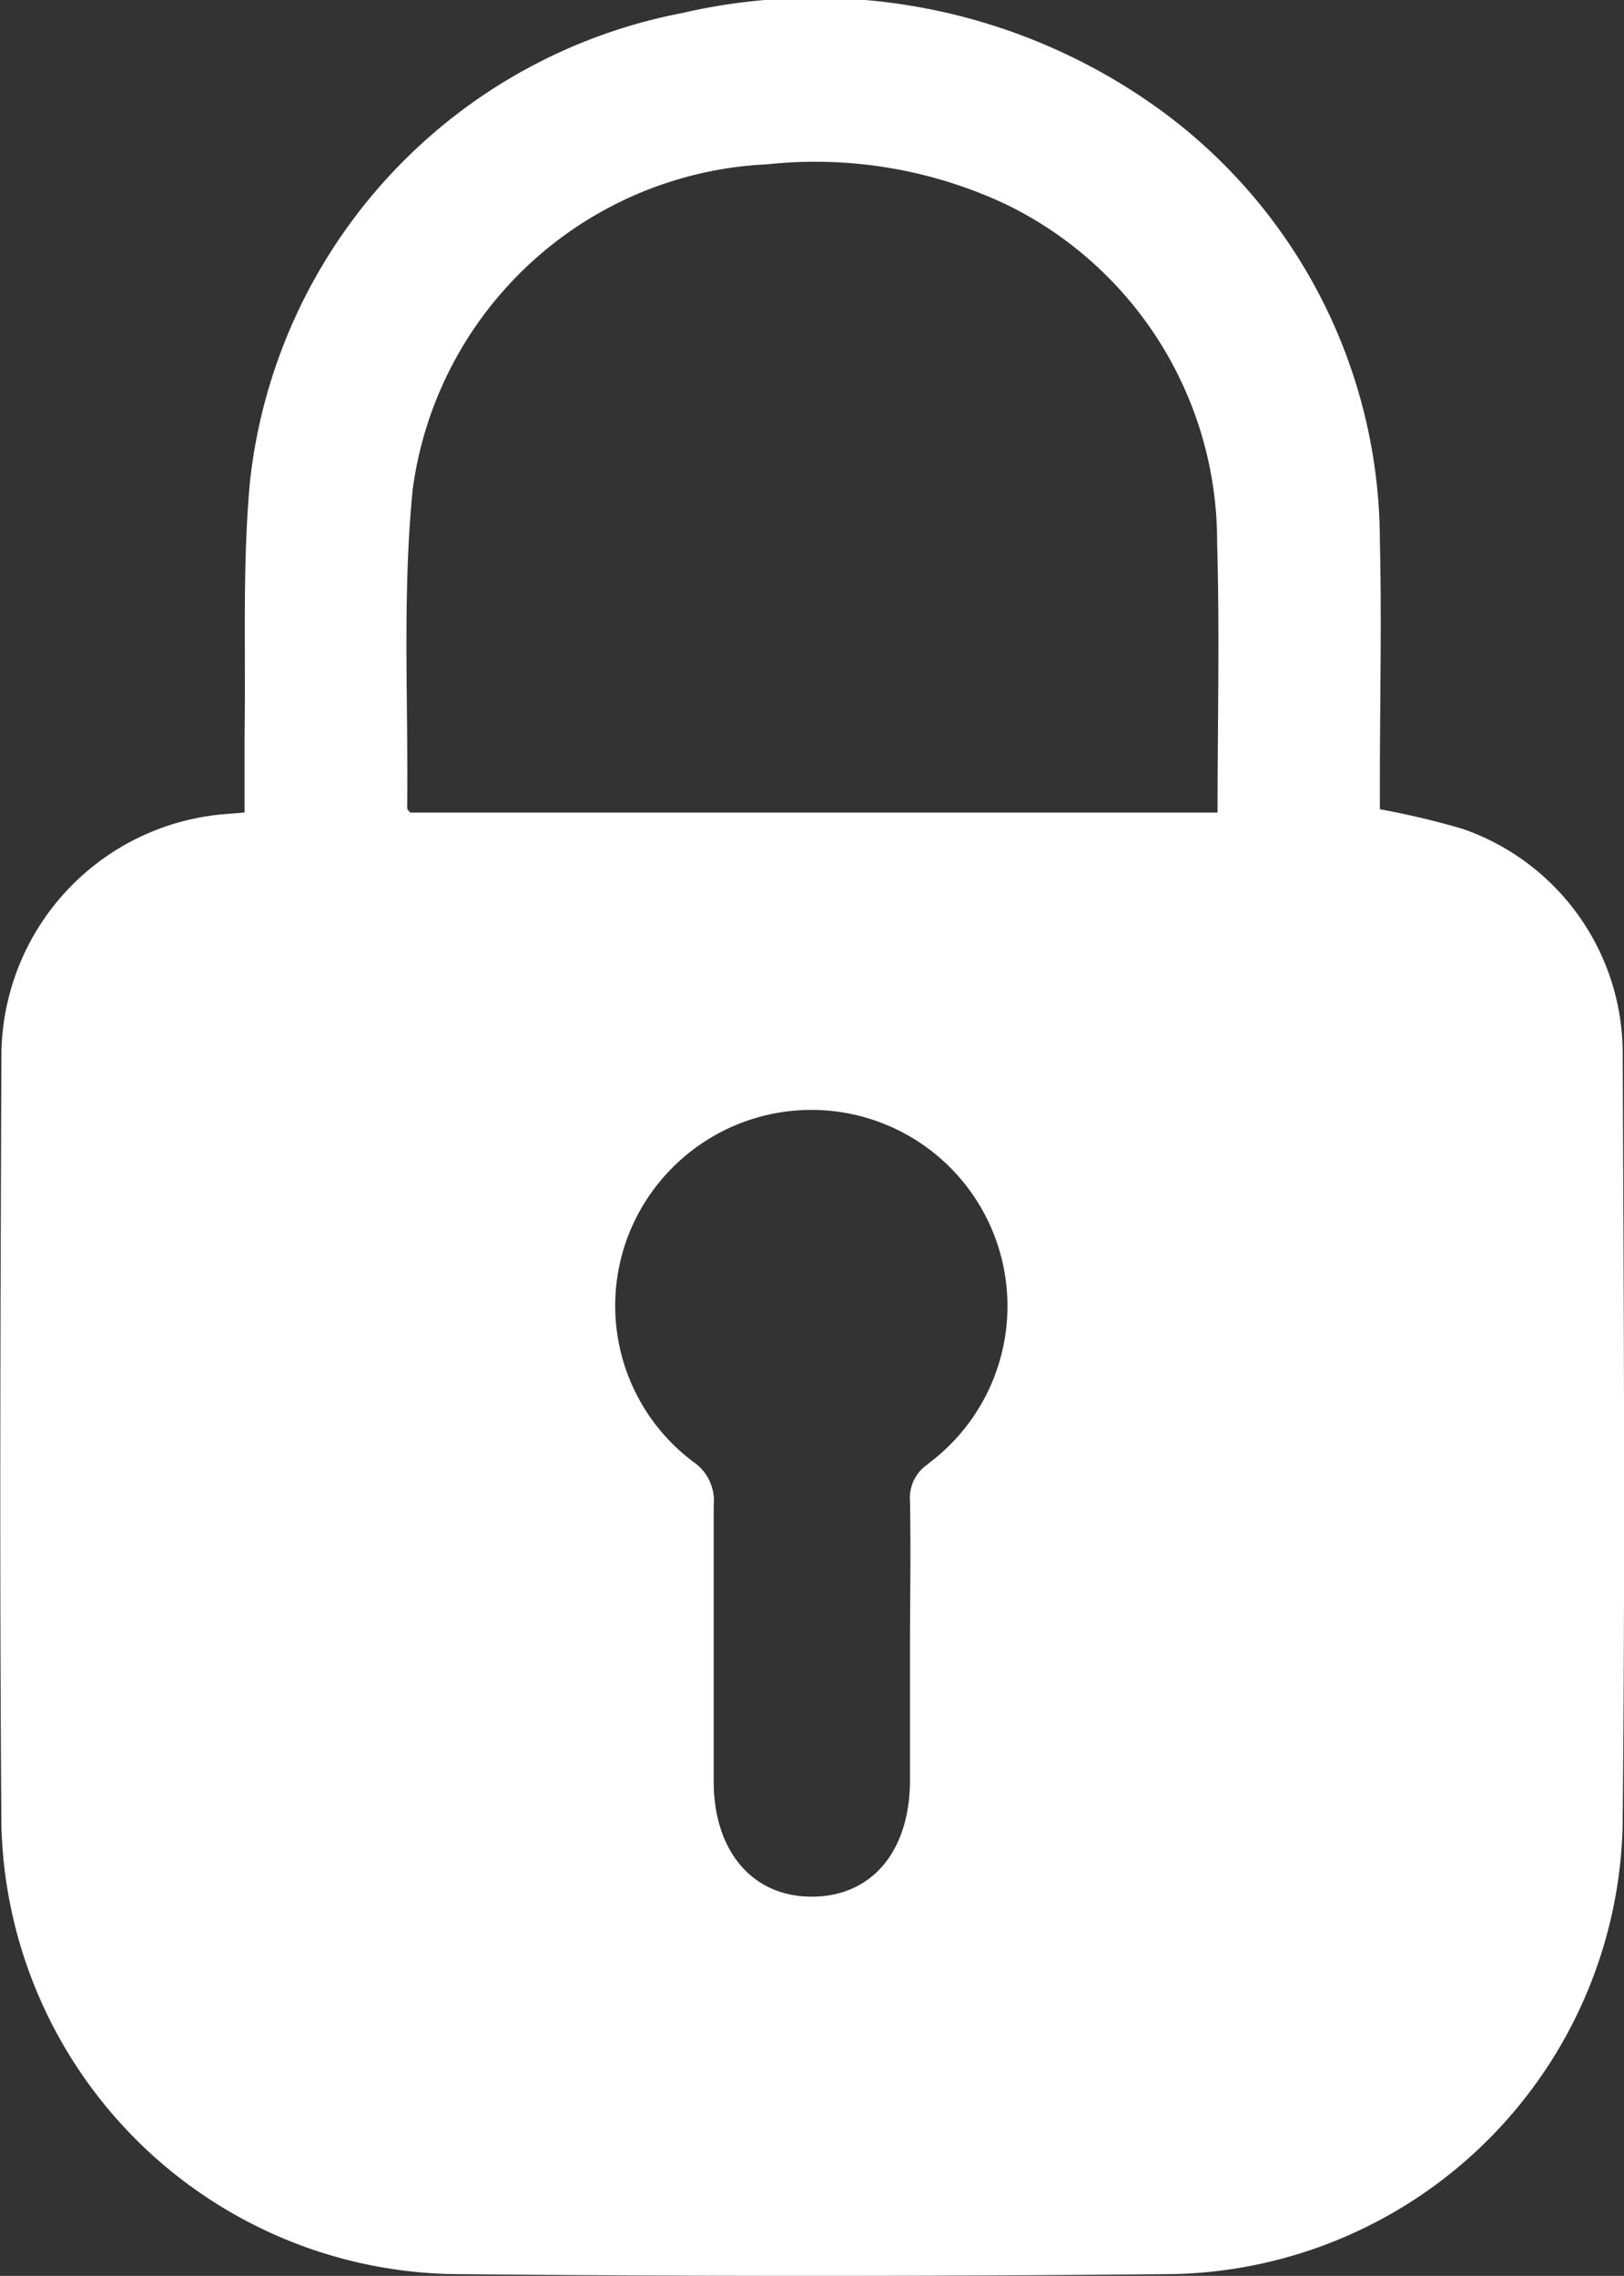
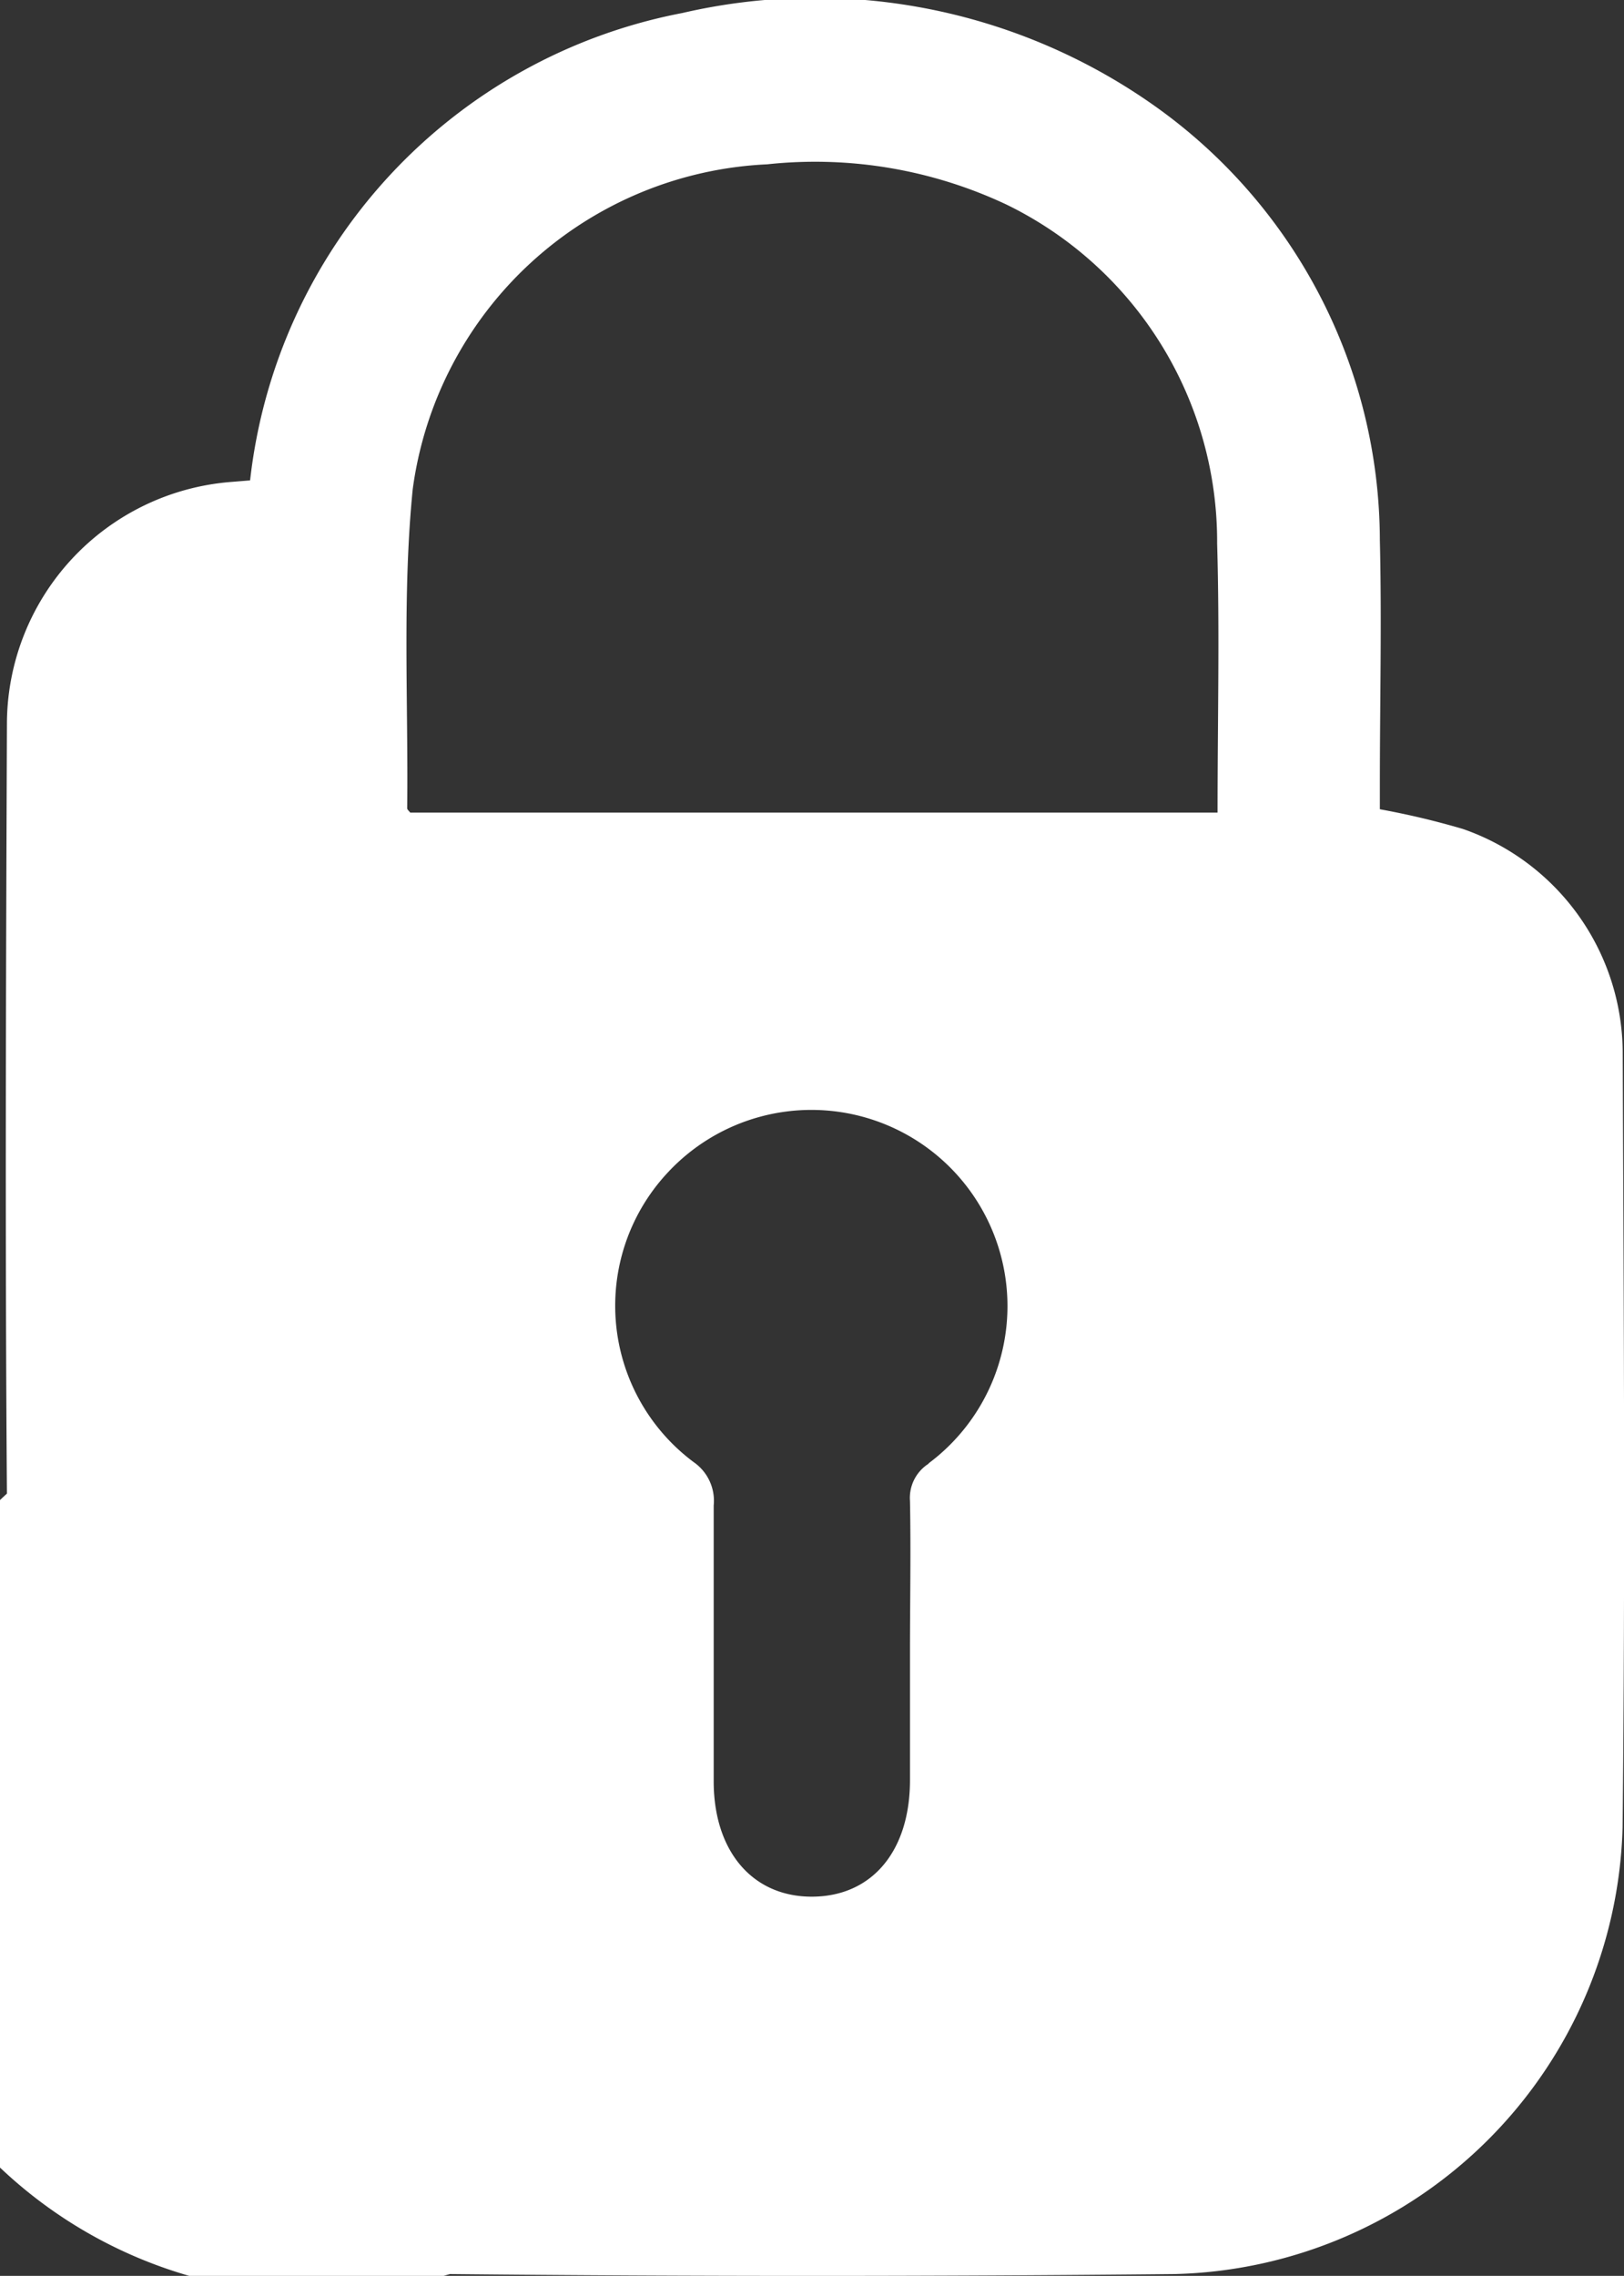
<svg xmlns="http://www.w3.org/2000/svg" width="15" height="21.011" viewBox="0 0 15 21.011" fill="#ffffff">
  <rect x="0" y="0" width="15" height="21.011" fill="#333333" stroke="none" />
-   <path id="Tracé_77" data-name="Tracé 77" d="M28.661,20.711a2.195,2.195,0,0,0-1.476-2.052,7.385,7.385,0,0,0-.767-.182v-.234c0-.749.018-1.5,0-2.248a4.929,4.929,0,0,0-2.13-4.046,5.432,5.432,0,0,0-4.312-.823,4.955,4.955,0,0,0-3.993,4.315c-.073.774-.039,1.559-.051,2.338,0,.24,0,.48,0,.728l-.185.015a2.246,2.246,0,0,0-2.061,2.22c-.009,2.373-.018,4.746,0,7.119A4.247,4.247,0,0,0,17.828,32q3.348.034,6.7,0a4.242,4.242,0,0,0,4.132-4.122C28.685,25.489,28.671,23.1,28.661,20.711Zm-6.408,3.806a.374.374,0,0,0-.175.346c.009.463,0,.925,0,1.388h0V27.44c0,.655-.35,1.072-.9,1.076s-.912-.414-.913-1.063c0-.849,0-1.7,0-2.548a.434.434,0,0,0-.184-.4,1.8,1.8,0,0,1-.244-2.67,1.811,1.811,0,1,1,2.411,2.682Zm2.666-6.009H17.462c-.012-.016-.028-.028-.028-.04.011-.982-.046-1.971.051-2.945a3.465,3.465,0,0,1,3.274-3,4.148,4.148,0,0,1,2.209.371,3.461,3.461,0,0,1,1.947,3.13C24.939,16.844,24.919,17.663,24.919,18.508Z" transform="translate(-13.673 -11.006)" />
+   <path id="Tracé_77" data-name="Tracé 77" d="M28.661,20.711a2.195,2.195,0,0,0-1.476-2.052,7.385,7.385,0,0,0-.767-.182v-.234c0-.749.018-1.5,0-2.248a4.929,4.929,0,0,0-2.13-4.046,5.432,5.432,0,0,0-4.312-.823,4.955,4.955,0,0,0-3.993,4.315l-.185.015a2.246,2.246,0,0,0-2.061,2.22c-.009,2.373-.018,4.746,0,7.119A4.247,4.247,0,0,0,17.828,32q3.348.034,6.7,0a4.242,4.242,0,0,0,4.132-4.122C28.685,25.489,28.671,23.1,28.661,20.711Zm-6.408,3.806a.374.374,0,0,0-.175.346c.009.463,0,.925,0,1.388h0V27.44c0,.655-.35,1.072-.9,1.076s-.912-.414-.913-1.063c0-.849,0-1.7,0-2.548a.434.434,0,0,0-.184-.4,1.8,1.8,0,0,1-.244-2.67,1.811,1.811,0,1,1,2.411,2.682Zm2.666-6.009H17.462c-.012-.016-.028-.028-.028-.04.011-.982-.046-1.971.051-2.945a3.465,3.465,0,0,1,3.274-3,4.148,4.148,0,0,1,2.209.371,3.461,3.461,0,0,1,1.947,3.13C24.939,16.844,24.919,17.663,24.919,18.508Z" transform="translate(-13.673 -11.006)" />
</svg>